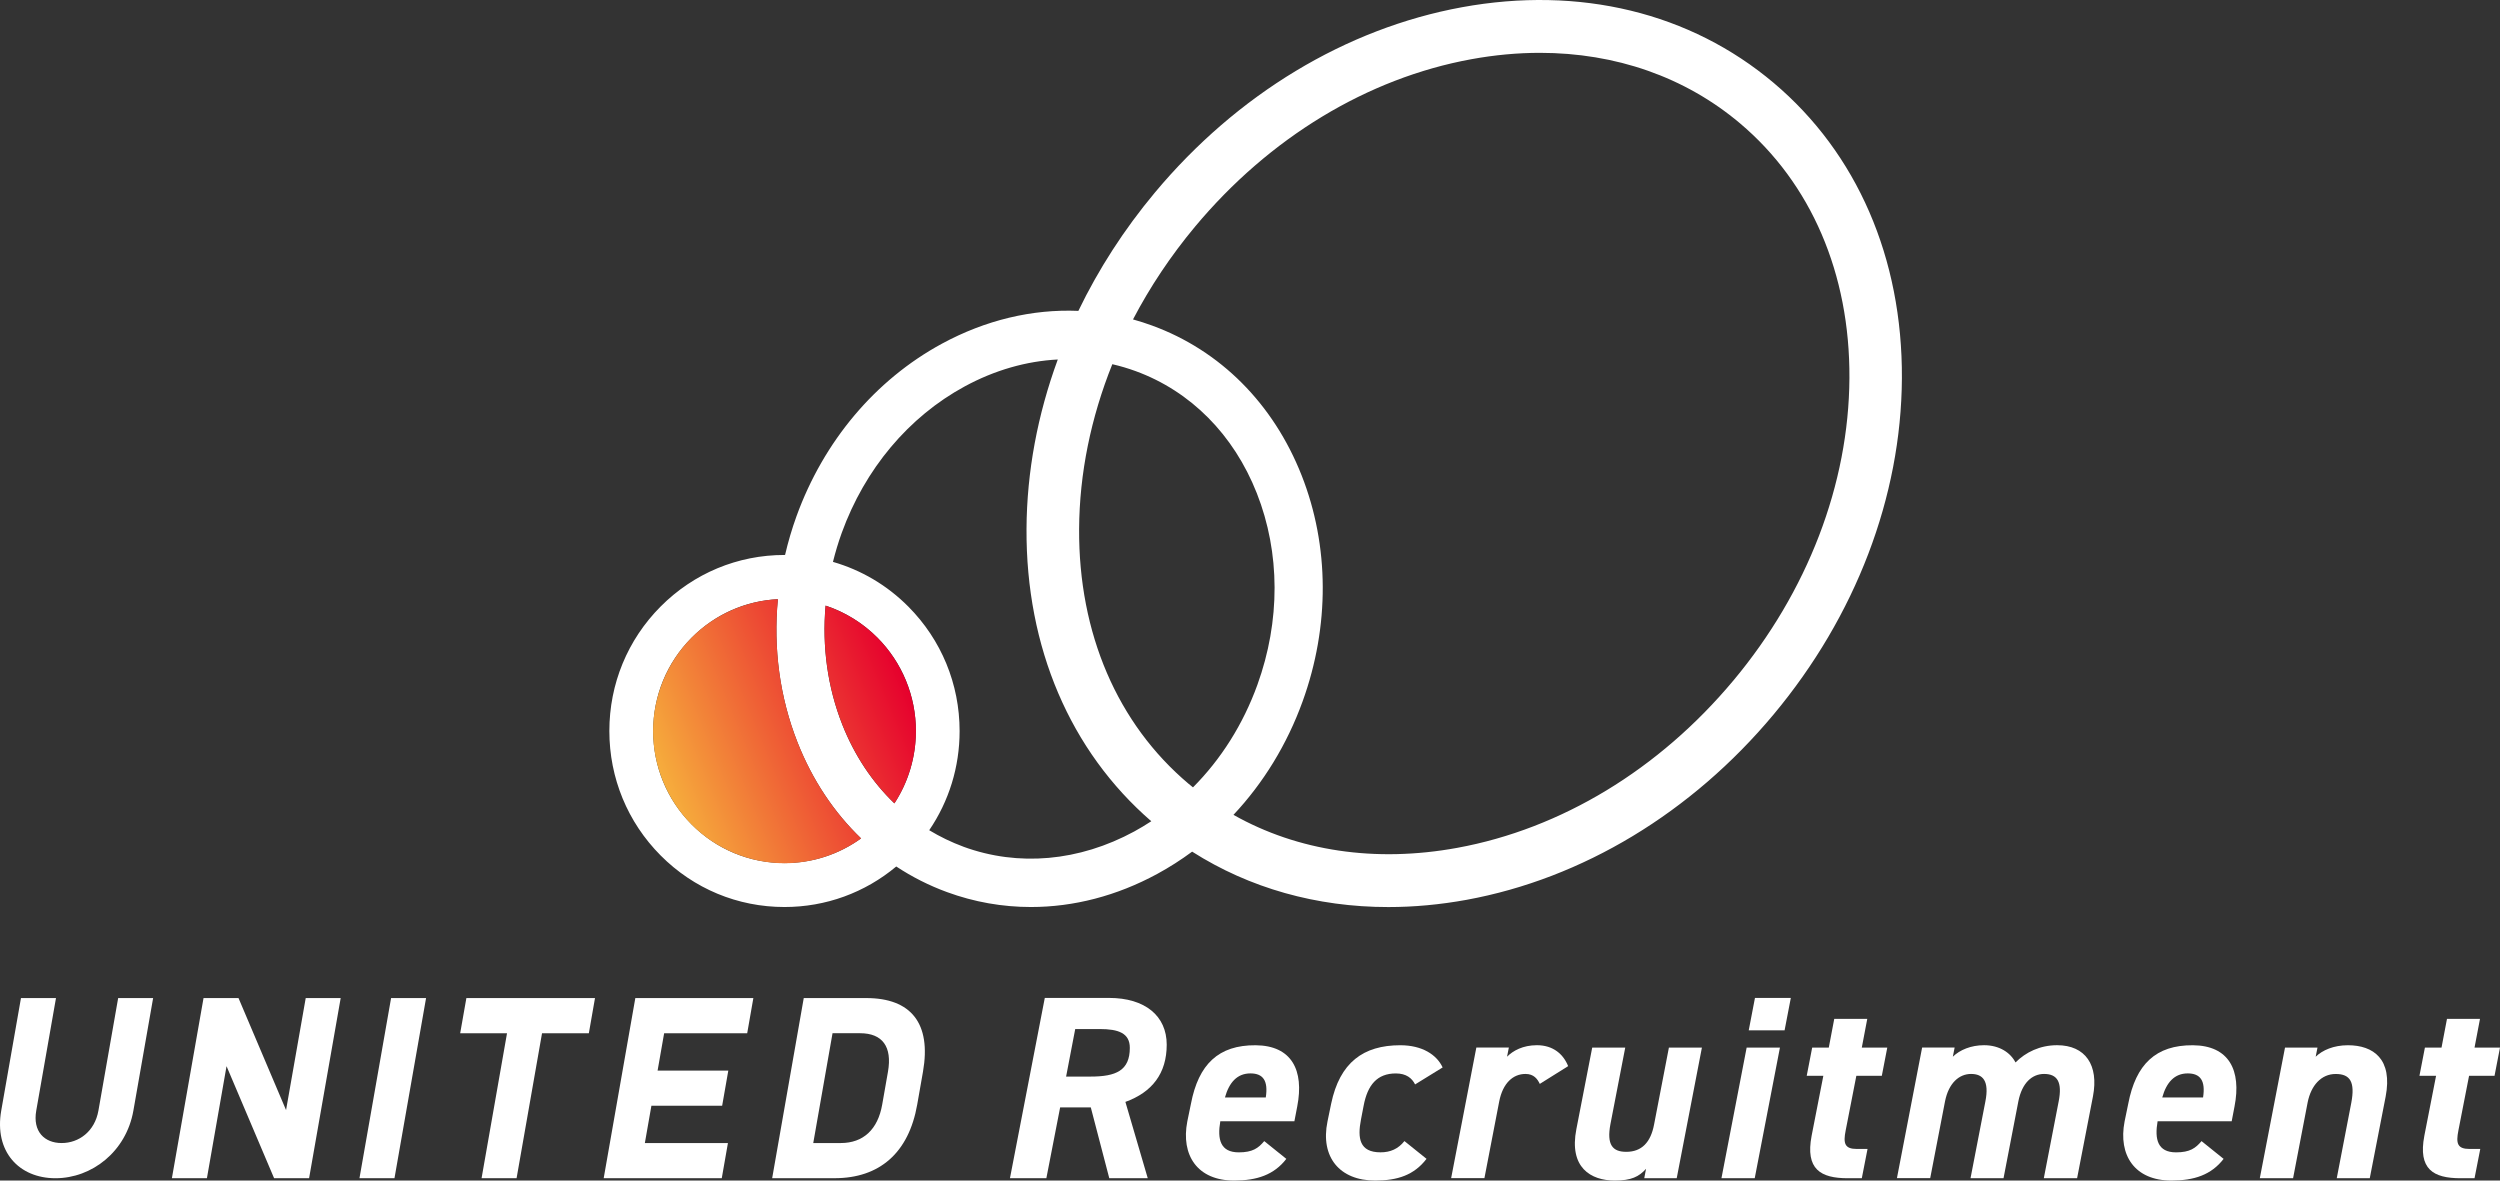
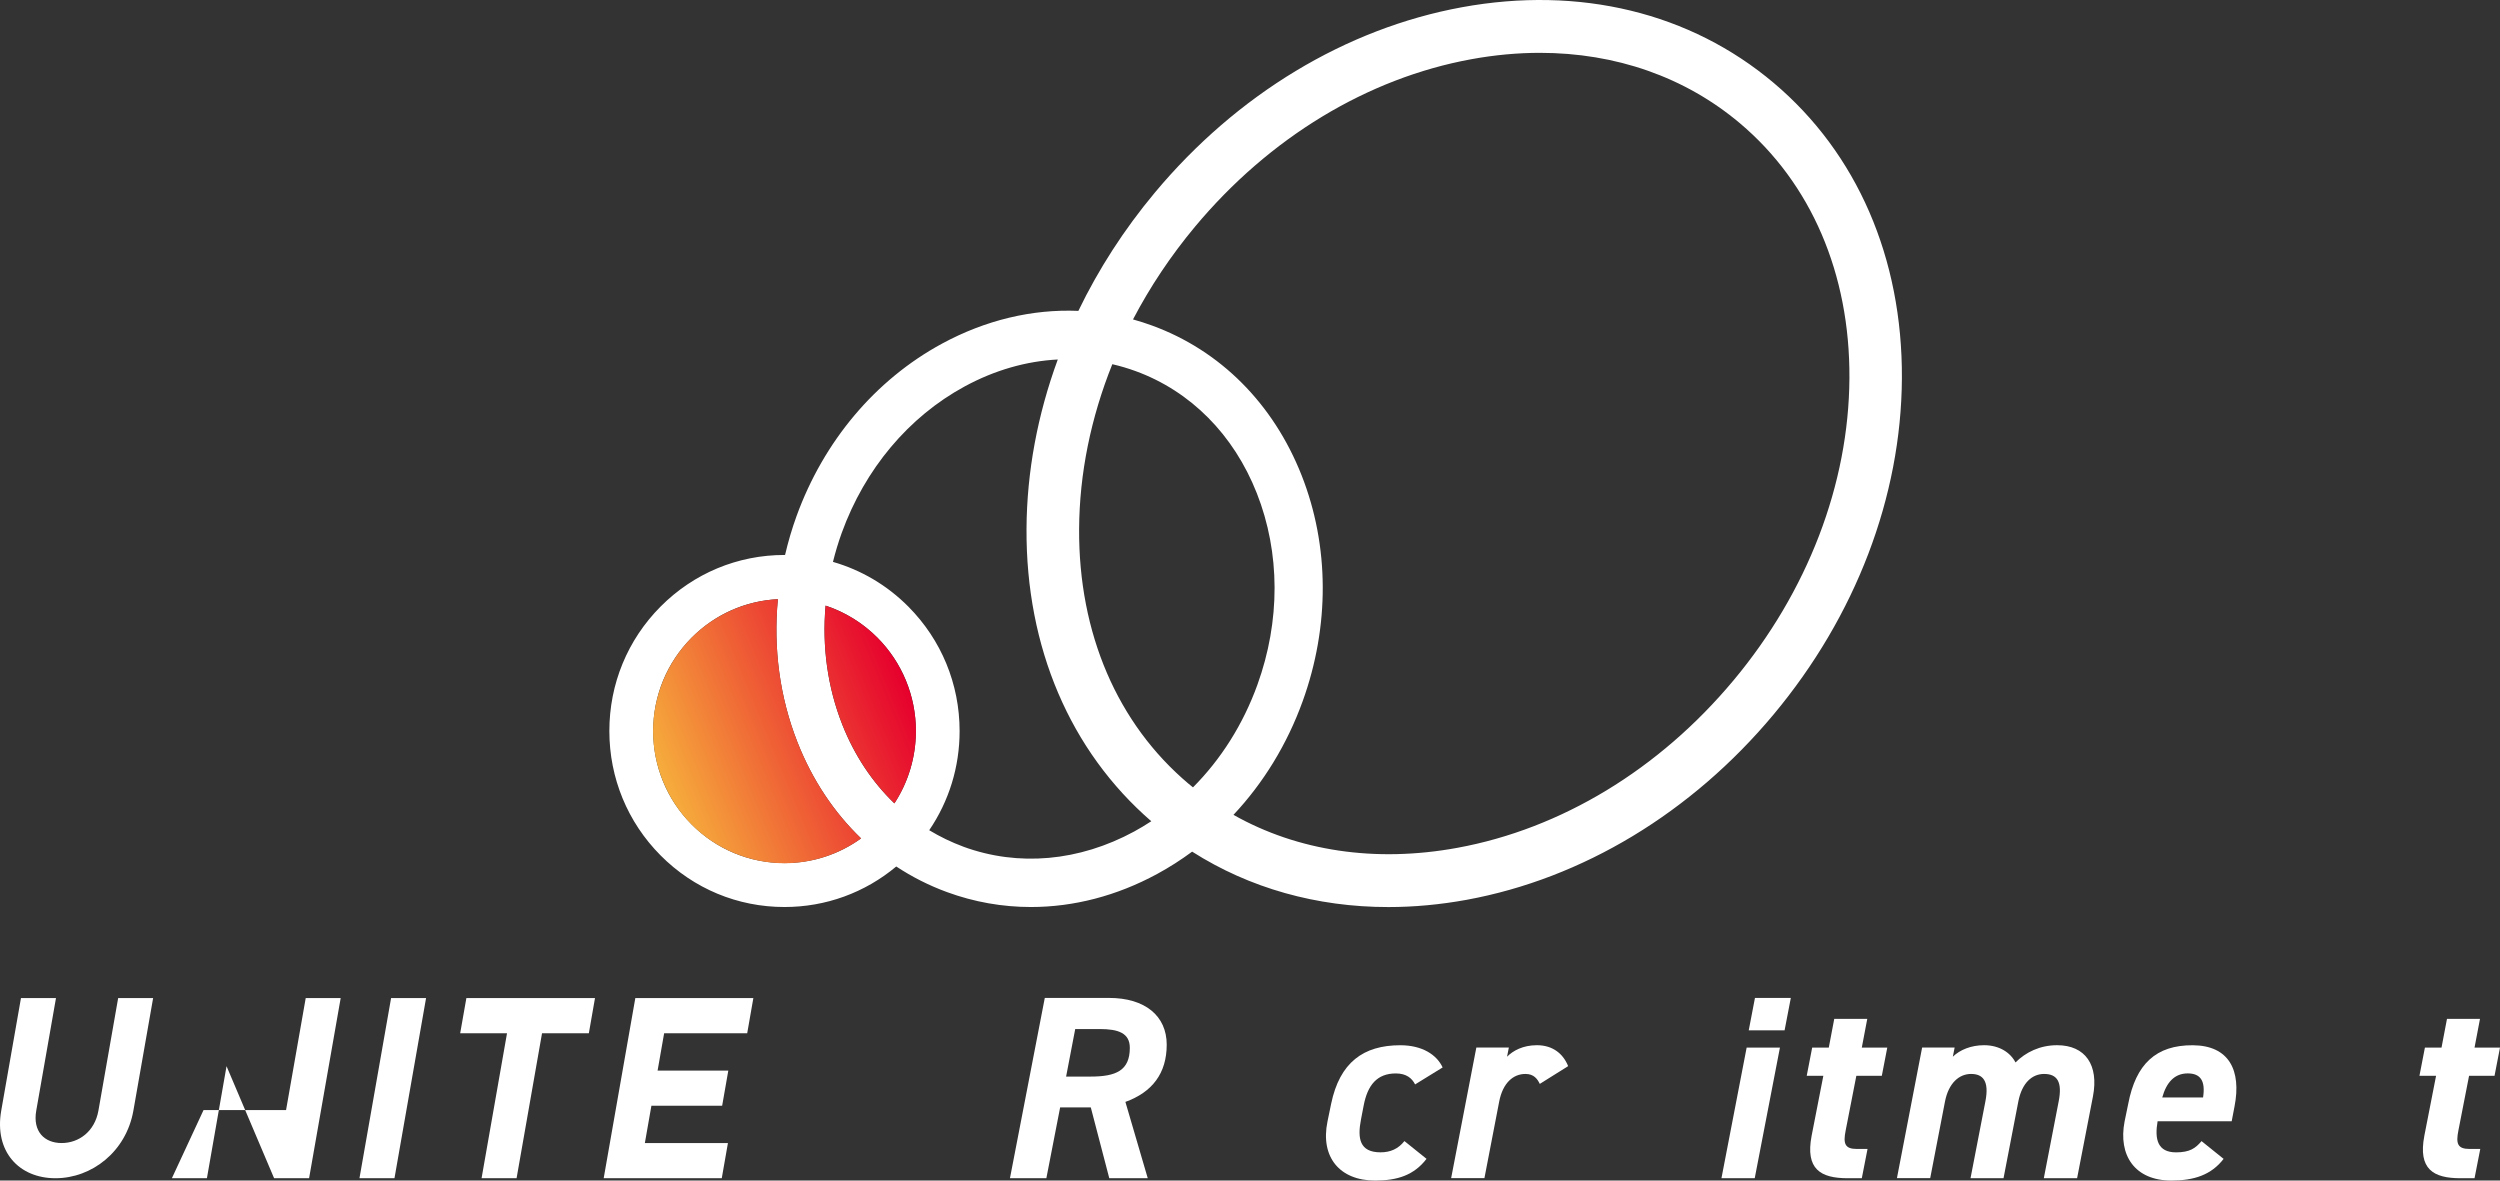
<svg xmlns="http://www.w3.org/2000/svg" width="216" height="102" viewBox="0 0 216 102" fill="none">
  <rect x="0" y="0" width="216" height="102" fill="#333333" stroke="none" />
  <path d="M153.245 7.161C146.045 1.087 136.478 -1.235 126.306 0.626C116.291 2.46 106.87 8.147 99.78 16.64C97.121 19.824 94.907 23.265 93.172 26.86C89.196 26.693 85.157 27.648 81.378 29.697C75.63 32.817 71.169 38.113 68.816 44.605C68.417 45.707 68.091 46.826 67.829 47.949C67.812 47.949 67.796 47.949 67.779 47.949C63.737 47.949 59.937 49.533 57.079 52.403C54.22 55.276 52.648 59.095 52.648 63.157C52.648 67.22 54.223 71.039 57.079 73.912C59.937 76.786 63.737 78.366 67.779 78.366C71.346 78.366 74.726 77.13 77.436 74.865C78.795 75.76 80.258 76.505 81.817 77.076C84.17 77.939 86.617 78.366 89.076 78.366C92.763 78.366 96.483 77.407 99.98 75.51C101.033 74.938 102.04 74.293 103.001 73.582C107.957 76.736 113.754 78.37 119.954 78.37C122.164 78.37 124.422 78.162 126.712 77.745C136.727 75.91 146.148 70.224 153.238 61.731C160.328 53.238 164.267 42.924 164.324 32.694C164.38 22.303 160.448 13.235 153.245 7.161ZM102.692 67.718C96.542 62.533 93.185 54.715 93.235 45.707C93.261 40.909 94.252 36.081 96.104 31.467C96.785 31.624 97.457 31.822 98.121 32.065C102.871 33.803 106.591 37.548 108.589 42.613C110.62 47.765 110.636 53.645 108.635 59.178C107.402 62.586 105.491 65.6 103.074 68.029C102.948 67.925 102.822 67.825 102.695 67.718H102.692ZM77.276 69.412C75.365 67.574 73.829 65.276 72.772 62.603C71.499 59.375 71.017 55.861 71.329 52.322C72.998 52.874 74.527 53.809 75.807 55.092C77.951 57.247 79.131 60.111 79.131 63.157C79.131 65.413 78.483 67.568 77.276 69.409V69.412ZM67.782 74.571C64.751 74.571 61.902 73.385 59.758 71.23C57.614 69.075 56.434 66.211 56.434 63.164C56.434 60.117 57.614 57.254 59.758 55.099C61.766 53.081 64.392 51.911 67.207 51.771C66.805 56.014 67.37 60.251 68.906 64.147C70.186 67.391 72.057 70.191 74.394 72.436C72.479 73.822 70.189 74.571 67.782 74.571ZM83.239 73.154C82.202 72.773 81.218 72.292 80.284 71.731C81.99 69.225 82.91 66.268 82.91 63.164C82.91 59.102 81.335 55.283 78.479 52.409C76.638 50.558 74.404 49.249 71.967 48.547C72.177 47.708 72.426 46.87 72.725 46.044C74.73 40.515 78.502 36.018 83.352 33.385C85.945 31.979 88.677 31.2 91.393 31.06C89.648 35.811 88.717 40.756 88.691 45.684C88.634 55.927 92.46 64.885 99.471 70.956C98.992 71.266 98.504 71.564 98.002 71.838C93.231 74.427 87.99 74.895 83.239 73.157V73.154ZM149.764 58.797C143.352 66.479 134.879 71.614 125.904 73.254C118.827 74.551 112.122 73.535 106.571 70.404C109.151 67.655 111.198 64.327 112.545 60.602C114.895 54.106 114.865 47.17 112.458 41.066C110.015 34.875 105.431 30.281 99.547 28.13C98.999 27.929 98.447 27.752 97.892 27.598C99.358 24.792 101.156 22.096 103.26 19.573C109.673 11.892 118.146 6.757 127.121 5.116C129.132 4.749 131.11 4.565 133.044 4.565C139.589 4.565 145.586 6.65 150.333 10.652C156.482 15.838 159.84 23.656 159.79 32.663C159.74 41.831 156.18 51.113 149.768 58.794L149.764 58.797Z" fill="white" />
  <path d="M68.909 64.146C67.37 60.251 66.808 56.014 67.21 51.768C65.931 51.834 64.658 52.118 63.438 52.626C62.038 53.208 60.792 54.05 59.751 55.095C58.711 56.141 57.877 57.394 57.295 58.801C56.716 60.207 56.424 61.687 56.424 63.167C56.424 64.647 56.713 66.124 57.295 67.534C57.877 68.944 58.711 70.194 59.751 71.239C60.792 72.285 62.038 73.124 63.438 73.709C64.837 74.29 66.31 74.584 67.782 74.584C69.255 74.584 70.724 74.293 72.127 73.709C72.938 73.371 73.699 72.943 74.397 72.442C72.064 70.197 70.192 67.394 68.912 64.15L68.909 64.146Z" fill="url(#paint0_linear_14_7)" />
  <path d="M79.138 63.167C79.138 61.687 78.848 60.211 78.267 58.801C77.685 57.394 76.85 56.141 75.81 55.096C74.77 54.05 73.523 53.211 72.124 52.626C71.861 52.516 71.599 52.423 71.332 52.332C71.023 55.864 71.505 59.375 72.778 62.6C73.832 65.272 75.368 67.571 77.279 69.409C77.662 68.821 77.994 68.192 78.267 67.528C78.845 66.121 79.138 64.641 79.138 63.161V63.167Z" fill="url(#paint1_linear_14_7)" />
  <path d="M31.058 101.796H34.083L36.812 86.233H33.79L31.058 101.796Z" fill="white" />
  <path d="M39.76 89.274H43.806L41.608 101.796H44.633L46.831 89.274H50.876L51.408 86.233H40.295L39.76 89.274Z" fill="white" />
  <path d="M52.159 101.796H62.361L62.893 98.759H55.716L56.281 95.535H62.394L62.926 92.498H56.816L57.381 89.274H64.558L65.09 86.233H54.892L52.159 101.796Z" fill="white" />
-   <path d="M24.715 95.912L20.607 86.233H17.585L14.852 101.796H17.878L19.573 92.117L23.681 101.796H26.706L29.435 86.233H26.414L24.715 95.912Z" fill="white" />
+   <path d="M24.715 95.912H17.585L14.852 101.796H17.878L19.573 92.117L23.681 101.796H26.706L29.435 86.233H26.414L24.715 95.912Z" fill="white" />
  <path d="M8.504 95.956C8.184 97.767 6.808 98.759 5.326 98.759C3.843 98.759 2.813 97.767 3.132 95.956L4.837 86.233H1.812L0.107 95.956C-0.515 99.497 1.643 101.799 4.791 101.799C7.938 101.799 10.904 99.497 11.525 95.956L13.23 86.233H10.209L8.504 95.956Z" fill="white" />
-   <path d="M74.843 86.233H69.444L66.715 101.796H72.113C75.989 101.796 78.516 99.608 79.247 95.435L79.746 92.595C80.477 88.422 78.718 86.233 74.843 86.233ZM76.222 95.435C75.846 97.583 74.59 98.759 72.642 98.759H70.265L71.931 89.27H74.307C76.255 89.27 77.096 90.446 76.721 92.595L76.222 95.435Z" fill="white" />
  <path d="M95.841 101.796L94.245 95.679H91.596L90.406 101.796H87.261L90.27 86.22H95.818C98.939 86.22 100.804 87.777 100.804 90.259C100.804 92.742 99.547 94.369 97.234 95.204L99.165 101.796H95.841ZM94.225 93.016C96.426 93.016 97.616 92.498 97.616 90.533C97.616 89.27 96.649 88.909 95.01 88.909H92.899L92.111 93.019H94.222L94.225 93.016Z" fill="white" />
-   <path d="M111.138 100.126C110.081 101.502 108.602 102 106.624 102C103.456 102 102.02 99.812 102.582 96.898L102.898 95.365C103.549 91.957 105.278 90.286 108.489 90.31C111.61 90.333 112.687 92.478 112.082 95.592L111.836 96.878H105.434C105.165 98.435 105.434 99.564 107.03 99.564C108.22 99.564 108.715 99.204 109.23 98.592L111.138 100.126ZM105.836 94.82H109.363C109.589 93.353 109.117 92.742 108.037 92.742C106.89 92.742 106.195 93.53 105.836 94.82Z" fill="white" />
  <path d="M123.251 100.126C122.174 101.525 120.758 102 118.803 102C115.749 102 114.063 99.969 114.695 96.898L115.011 95.365C115.752 91.796 117.796 90.309 120.984 90.309C122.872 90.309 124.129 91.121 124.644 92.227L122.264 93.694C121.995 93.153 121.499 92.745 120.602 92.745C118.986 92.745 118.155 93.737 117.816 95.545L117.59 96.718C117.274 98.341 117.454 99.561 119.275 99.561C120.13 99.561 120.801 99.267 121.343 98.589L123.251 100.122V100.126Z" fill="white" />
  <path d="M133.037 93.647C132.835 93.22 132.522 92.789 131.801 92.789C130.724 92.789 129.846 93.58 129.534 95.157L128.254 101.793H125.379L127.556 90.507H130.365L130.209 91.299C130.724 90.781 131.578 90.306 132.791 90.306C134.207 90.306 135.082 91.095 135.487 92.114L133.041 93.647H133.037Z" fill="white" />
-   <path d="M144.871 101.796H142.063L142.219 100.984C141.614 101.663 140.939 102 139.523 102C137.435 102 135.547 100.871 136.199 97.553L137.568 90.51H140.421L139.141 97.125C138.805 98.909 139.32 99.518 140.51 99.518C141.837 99.518 142.621 98.706 142.914 97.149L144.193 90.513H147.045L144.868 101.8L144.871 101.796Z" fill="white" />
  <path d="M150.911 90.51H153.787L151.609 101.796H148.734L150.911 90.51ZM151.629 86.22H154.727L154.189 89.02H151.091L151.629 86.22Z" fill="white" />
  <path d="M156.572 90.51H158.008L158.48 88.028H161.332L160.86 90.51H163.061L162.589 92.949H160.388L159.467 97.666C159.241 98.796 159.378 99.27 160.435 99.27H161.355L160.86 101.799H159.647C157.31 101.799 155.964 101.031 156.526 98.121L157.536 92.952H156.1L156.572 90.513V90.51Z" fill="white" />
  <path d="M173.106 101.796H170.254L171.534 95.181C171.893 93.373 171.308 92.789 170.297 92.789C169.286 92.789 168.366 93.557 168.05 95.157L166.77 101.793H163.895L166.072 90.507H168.881L168.725 91.299C169.33 90.71 170.297 90.306 171.421 90.306C172.767 90.306 173.711 90.961 174.14 91.796C175.017 90.914 176.25 90.306 177.733 90.306C180.18 90.306 181.35 92.023 180.831 94.73L179.462 101.796H176.586L177.866 95.181C178.202 93.487 177.753 92.789 176.609 92.789C175.576 92.789 174.701 93.557 174.386 95.157L173.106 101.793V101.796Z" fill="white" />
  <path d="M192.12 100.126C191.063 101.502 189.584 102 187.606 102C184.438 102 183.002 99.812 183.564 96.898L183.88 95.365C184.531 91.957 186.26 90.286 189.471 90.31C192.592 90.333 193.669 92.478 193.064 95.592L192.818 96.878H186.416C186.147 98.435 186.416 99.564 188.011 99.564C189.201 99.564 189.697 99.204 190.212 98.592L192.12 100.126ZM186.818 94.82H190.345C190.571 93.353 190.099 92.742 189.019 92.742C187.872 92.742 187.177 93.53 186.818 94.82Z" fill="white" />
-   <path d="M197.422 90.51H200.231L200.074 91.302C200.659 90.737 201.623 90.309 202.86 90.309C205.061 90.309 206.746 91.506 206.118 94.756L204.748 101.799H201.896L203.153 95.274C203.488 93.49 203.063 92.792 201.806 92.792C200.55 92.792 199.672 93.784 199.38 95.251L198.123 101.796H195.248L197.425 90.51H197.422Z" fill="white" />
  <path d="M209.512 90.51H210.948L211.42 88.028H214.272L213.8 90.51H216L215.528 92.949H213.328L212.407 97.666C212.181 98.796 212.317 99.27 213.374 99.27H214.295L213.8 101.799H212.587C210.25 101.799 208.904 101.031 209.465 98.121L210.476 92.952H209.04L209.512 90.513V90.51Z" fill="white" />
  <defs>
    <linearGradient id="paint0_linear_14_7" x1="57.296" y1="67.534" x2="78.29" y2="58.882" gradientUnits="userSpaceOnUse">
      <stop stop-color="#F6AD3C" />
      <stop offset="1" stop-color="#E6002D" />
    </linearGradient>
    <linearGradient id="paint1_linear_14_7" x1="57.445" y1="67.895" x2="78.442" y2="59.242" gradientUnits="userSpaceOnUse">
      <stop stop-color="#F6AD3C" />
      <stop offset="1" stop-color="#E6002D" />
    </linearGradient>
  </defs>
</svg>